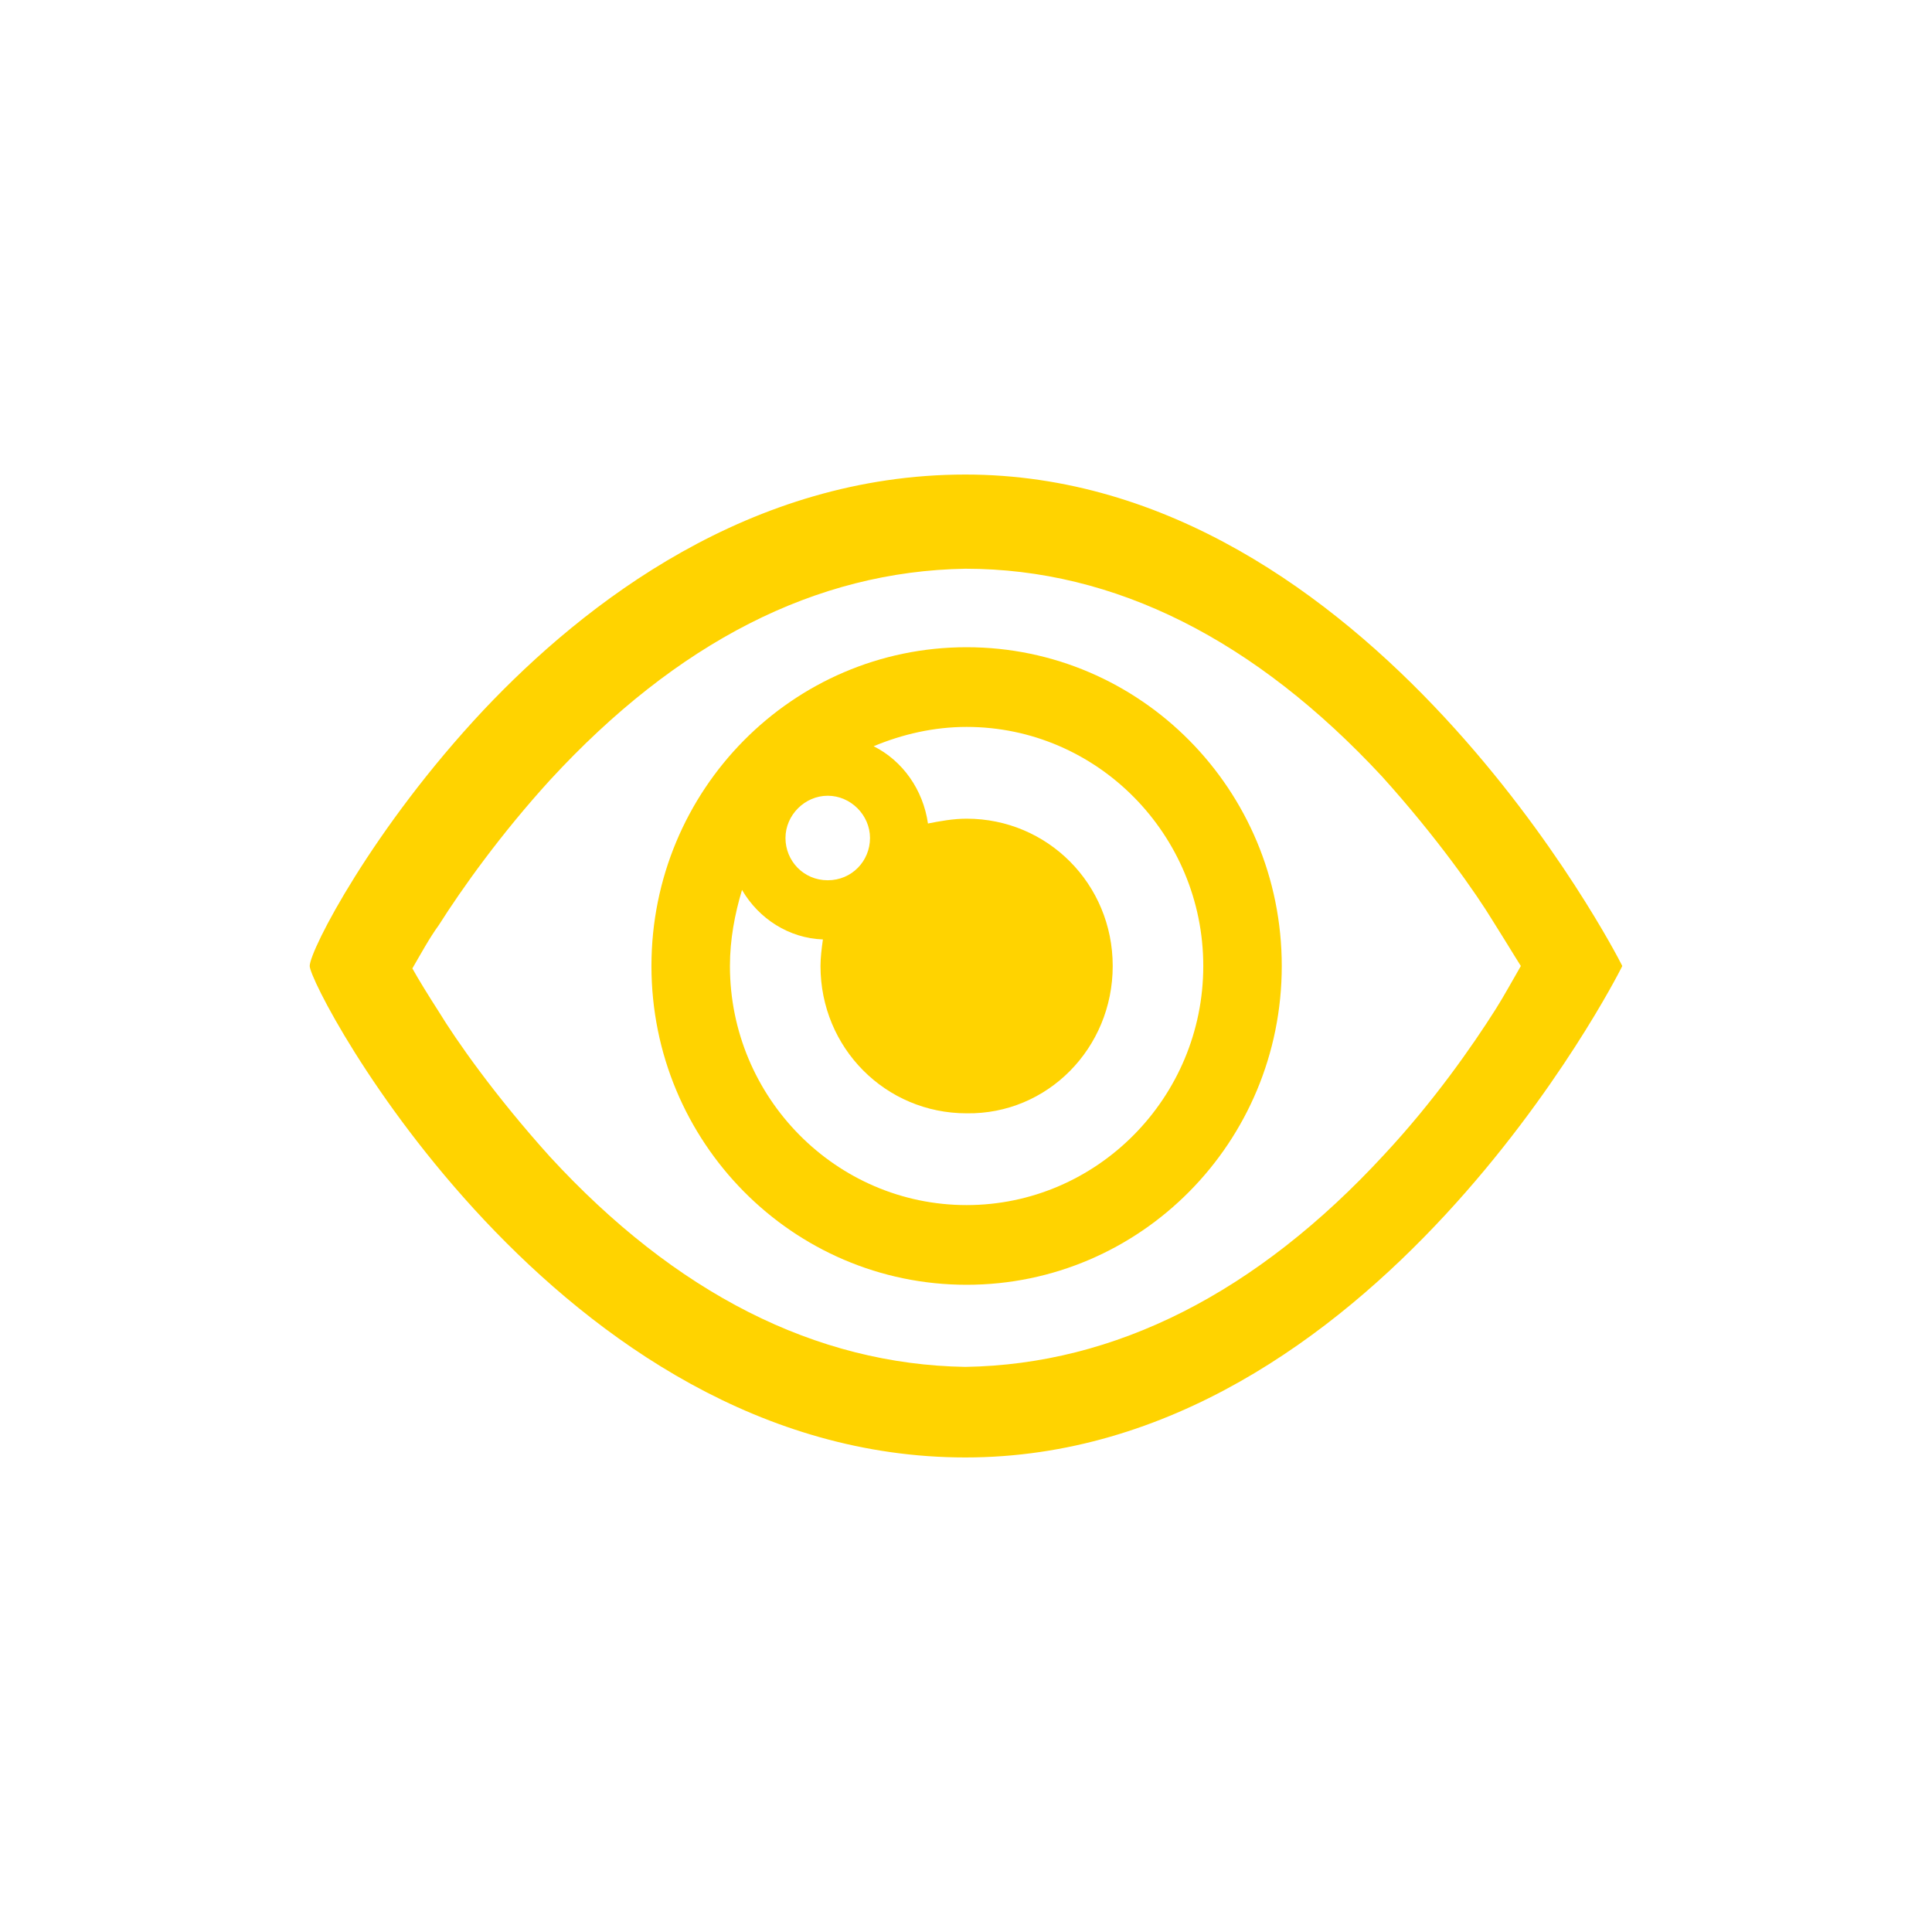
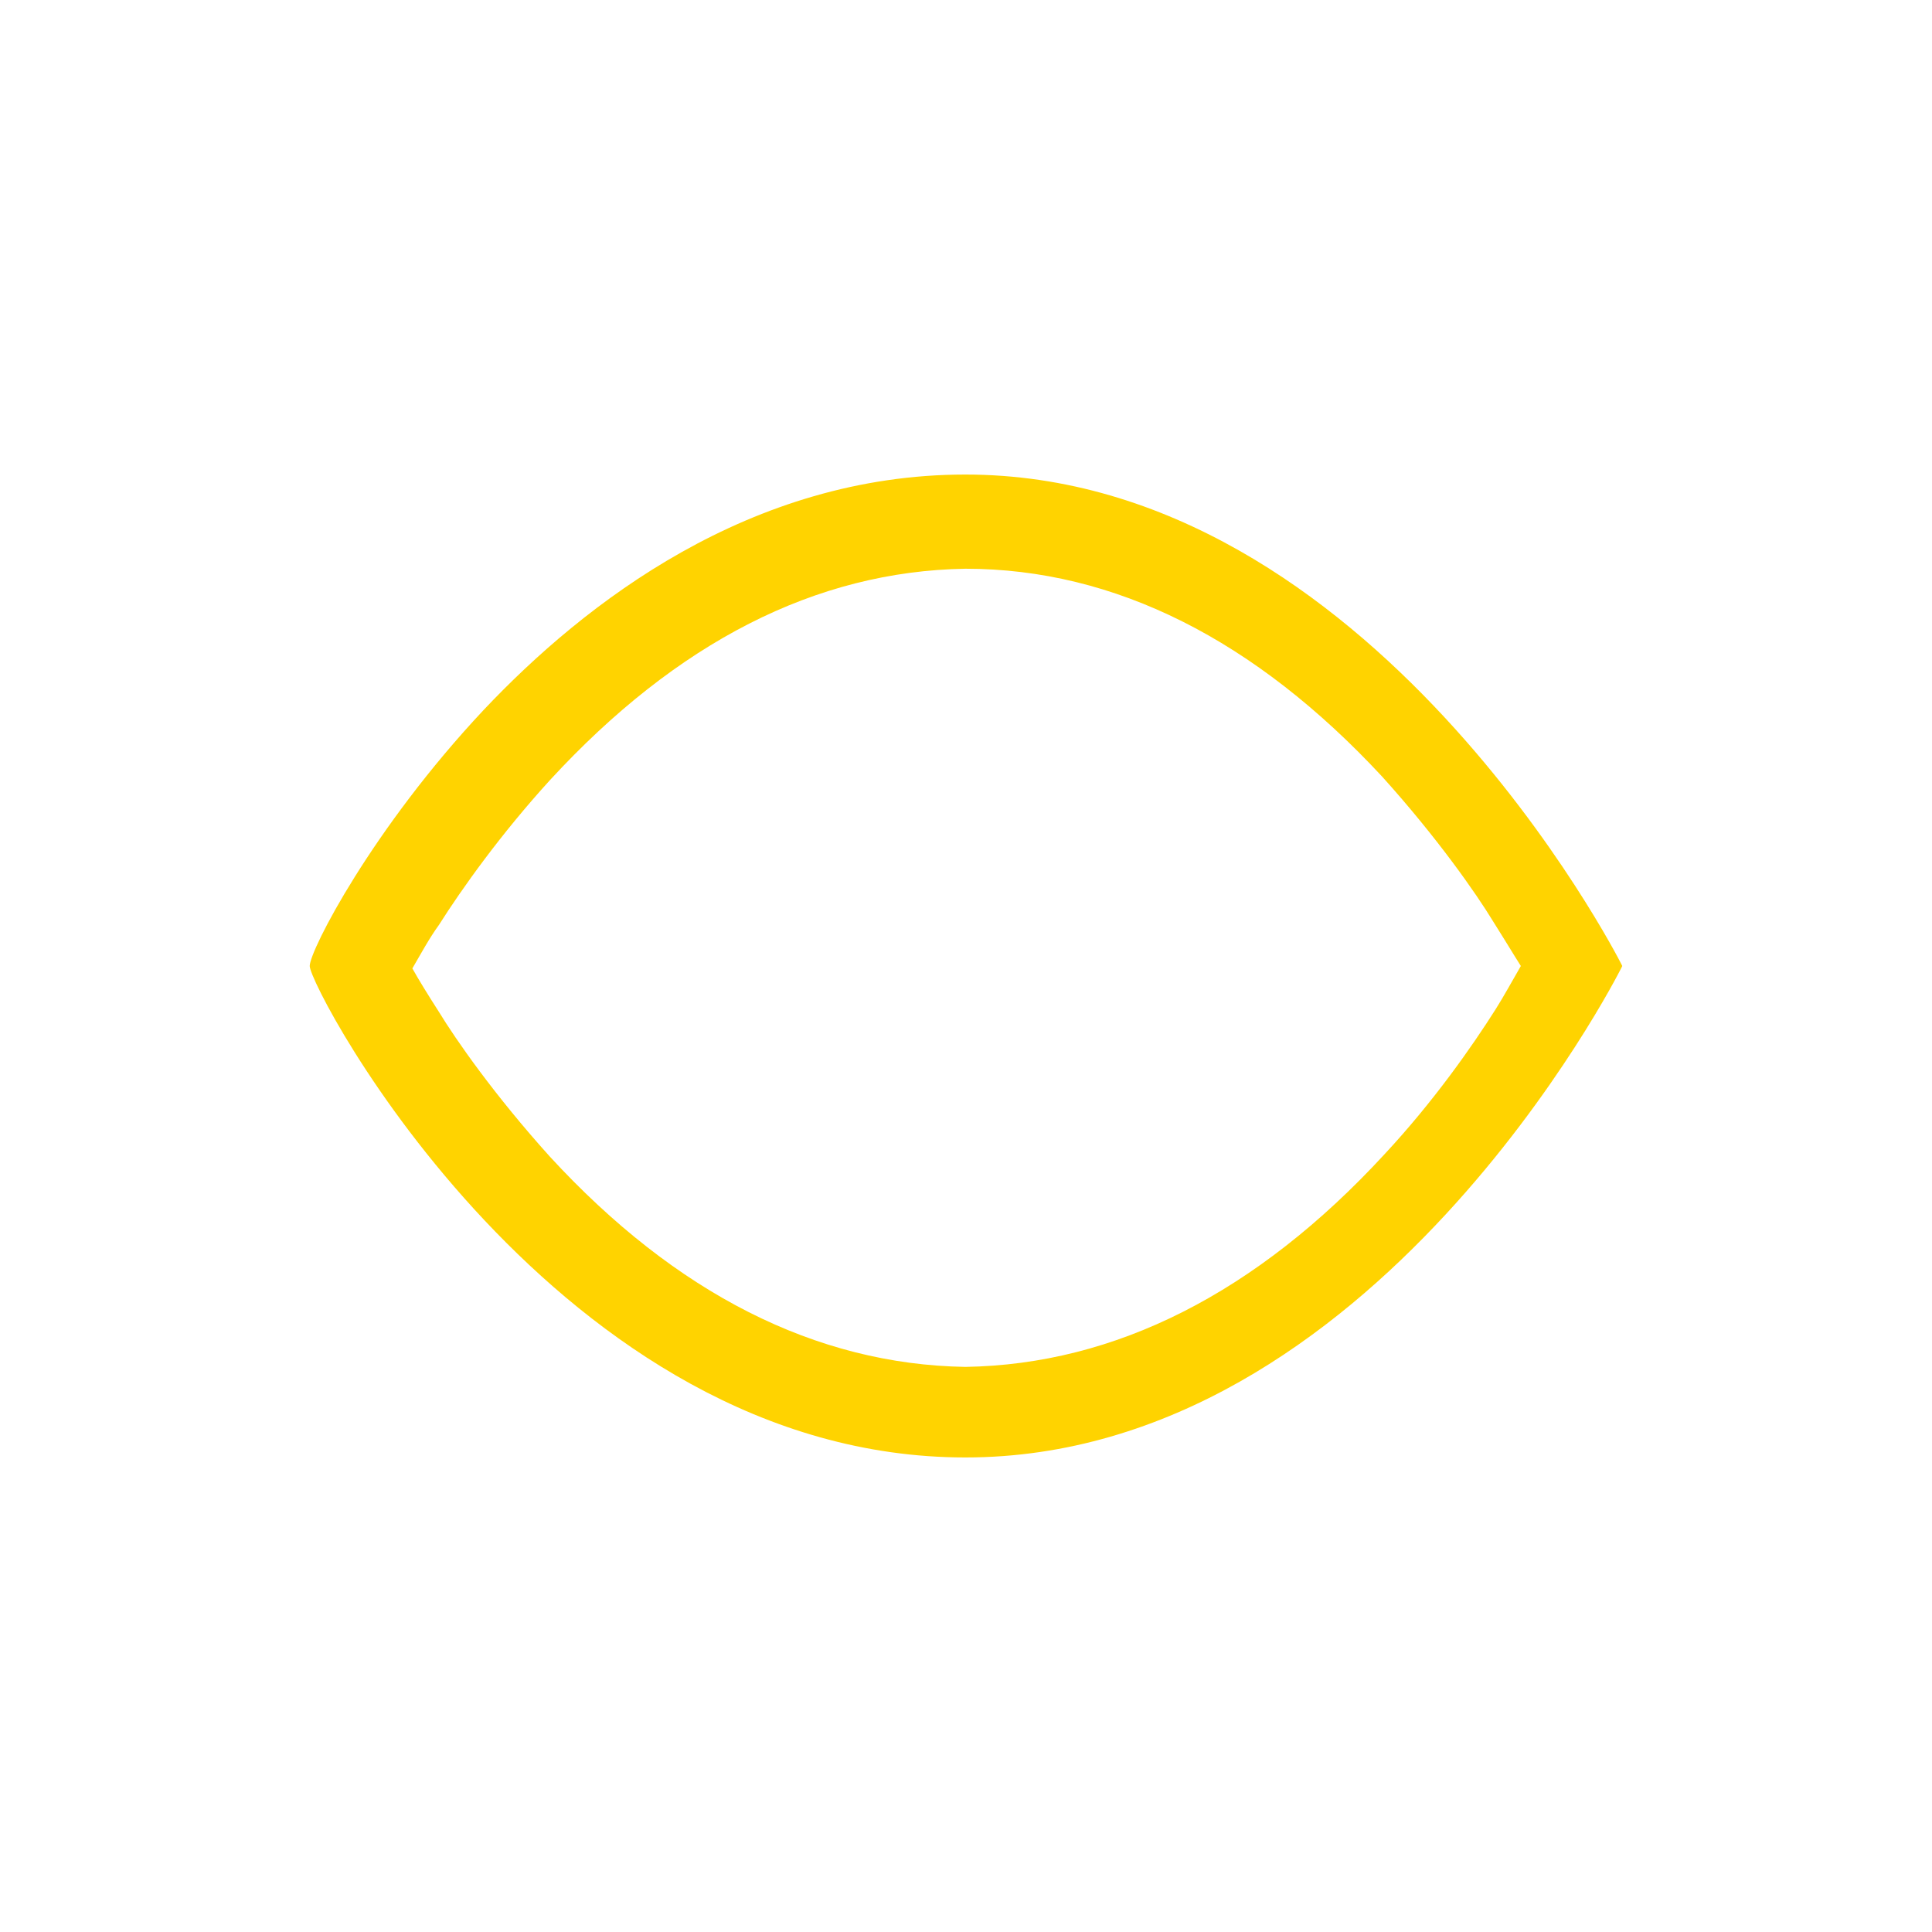
<svg xmlns="http://www.w3.org/2000/svg" id="Layer_1" viewBox="0 0 160 160">
  <defs>
    <style>.cls-1{fill:#ffd300;}</style>
  </defs>
  <path class="cls-1" d="M134.25,79.8c-.2-.4-20.7-40.5-54.3-40.5-17.8,0-31.5,10.6-39.9,19.5-9.2,9.8-14.4,19.9-14.4,21.2,0,1.9,20.5,40.7,54.3,40.7s54.1-40.1,54.3-40.5l.1-.2-.1-.2ZM123.85,83.6c-1.9,3-5.1,7.6-9.2,12-10.6,11.5-22.3,17.4-34.7,17.6-12.4-.2-24-6.1-34.4-17.4-4.6-5.1-7.8-9.7-9.2-12-.9-1.4-1.7-2.7-2.2-3.6.7-1.2,1.4-2.5,2.2-3.6,1.9-3,5.1-7.5,9.2-12,10.5-11.4,22-17.3,34.4-17.5,12.4,0,24,5.9,34.5,17.2,4.6,5.1,7.8,9.7,9.2,12,.7,1.1,1.3,2.1,1.8,2.9.2.3.3.5.5.8-.7,1.2-1.4,2.5-2.1,3.6Z" />
-   <path class="cls-1" d="M80.05,53.6c-14.4,0-26.1,11.8-26.1,26.4s11.7,26.4,26.1,26.4,26.1-11.8,26.1-26.4-11.7-26.4-26.1-26.4ZM68.55,65.9c1.9,0,3.5,1.6,3.5,3.5s-1.5,3.5-3.5,3.5-3.5-1.6-3.5-3.5,1.6-3.5,3.5-3.5ZM80.05,99.8c-10.8,0-19.6-8.9-19.6-19.8,0-2.2.4-4.3,1-6.3,1.4,2.4,3.9,4,6.7,4.1-.1.7-.2,1.5-.2,2.2,0,6.8,5.4,12.2,12.1,12.2,6.7.1,12.1-5.4,12.1-12.2s-5.4-12.2-12.1-12.2c-1.1,0-2.2.2-3.2.4-.4-2.8-2.1-5.2-4.5-6.4,2.4-1,5-1.6,7.7-1.6,10.8,0,19.6,8.9,19.6,19.8s-8.8,19.8-19.6,19.8Z" />
</svg>